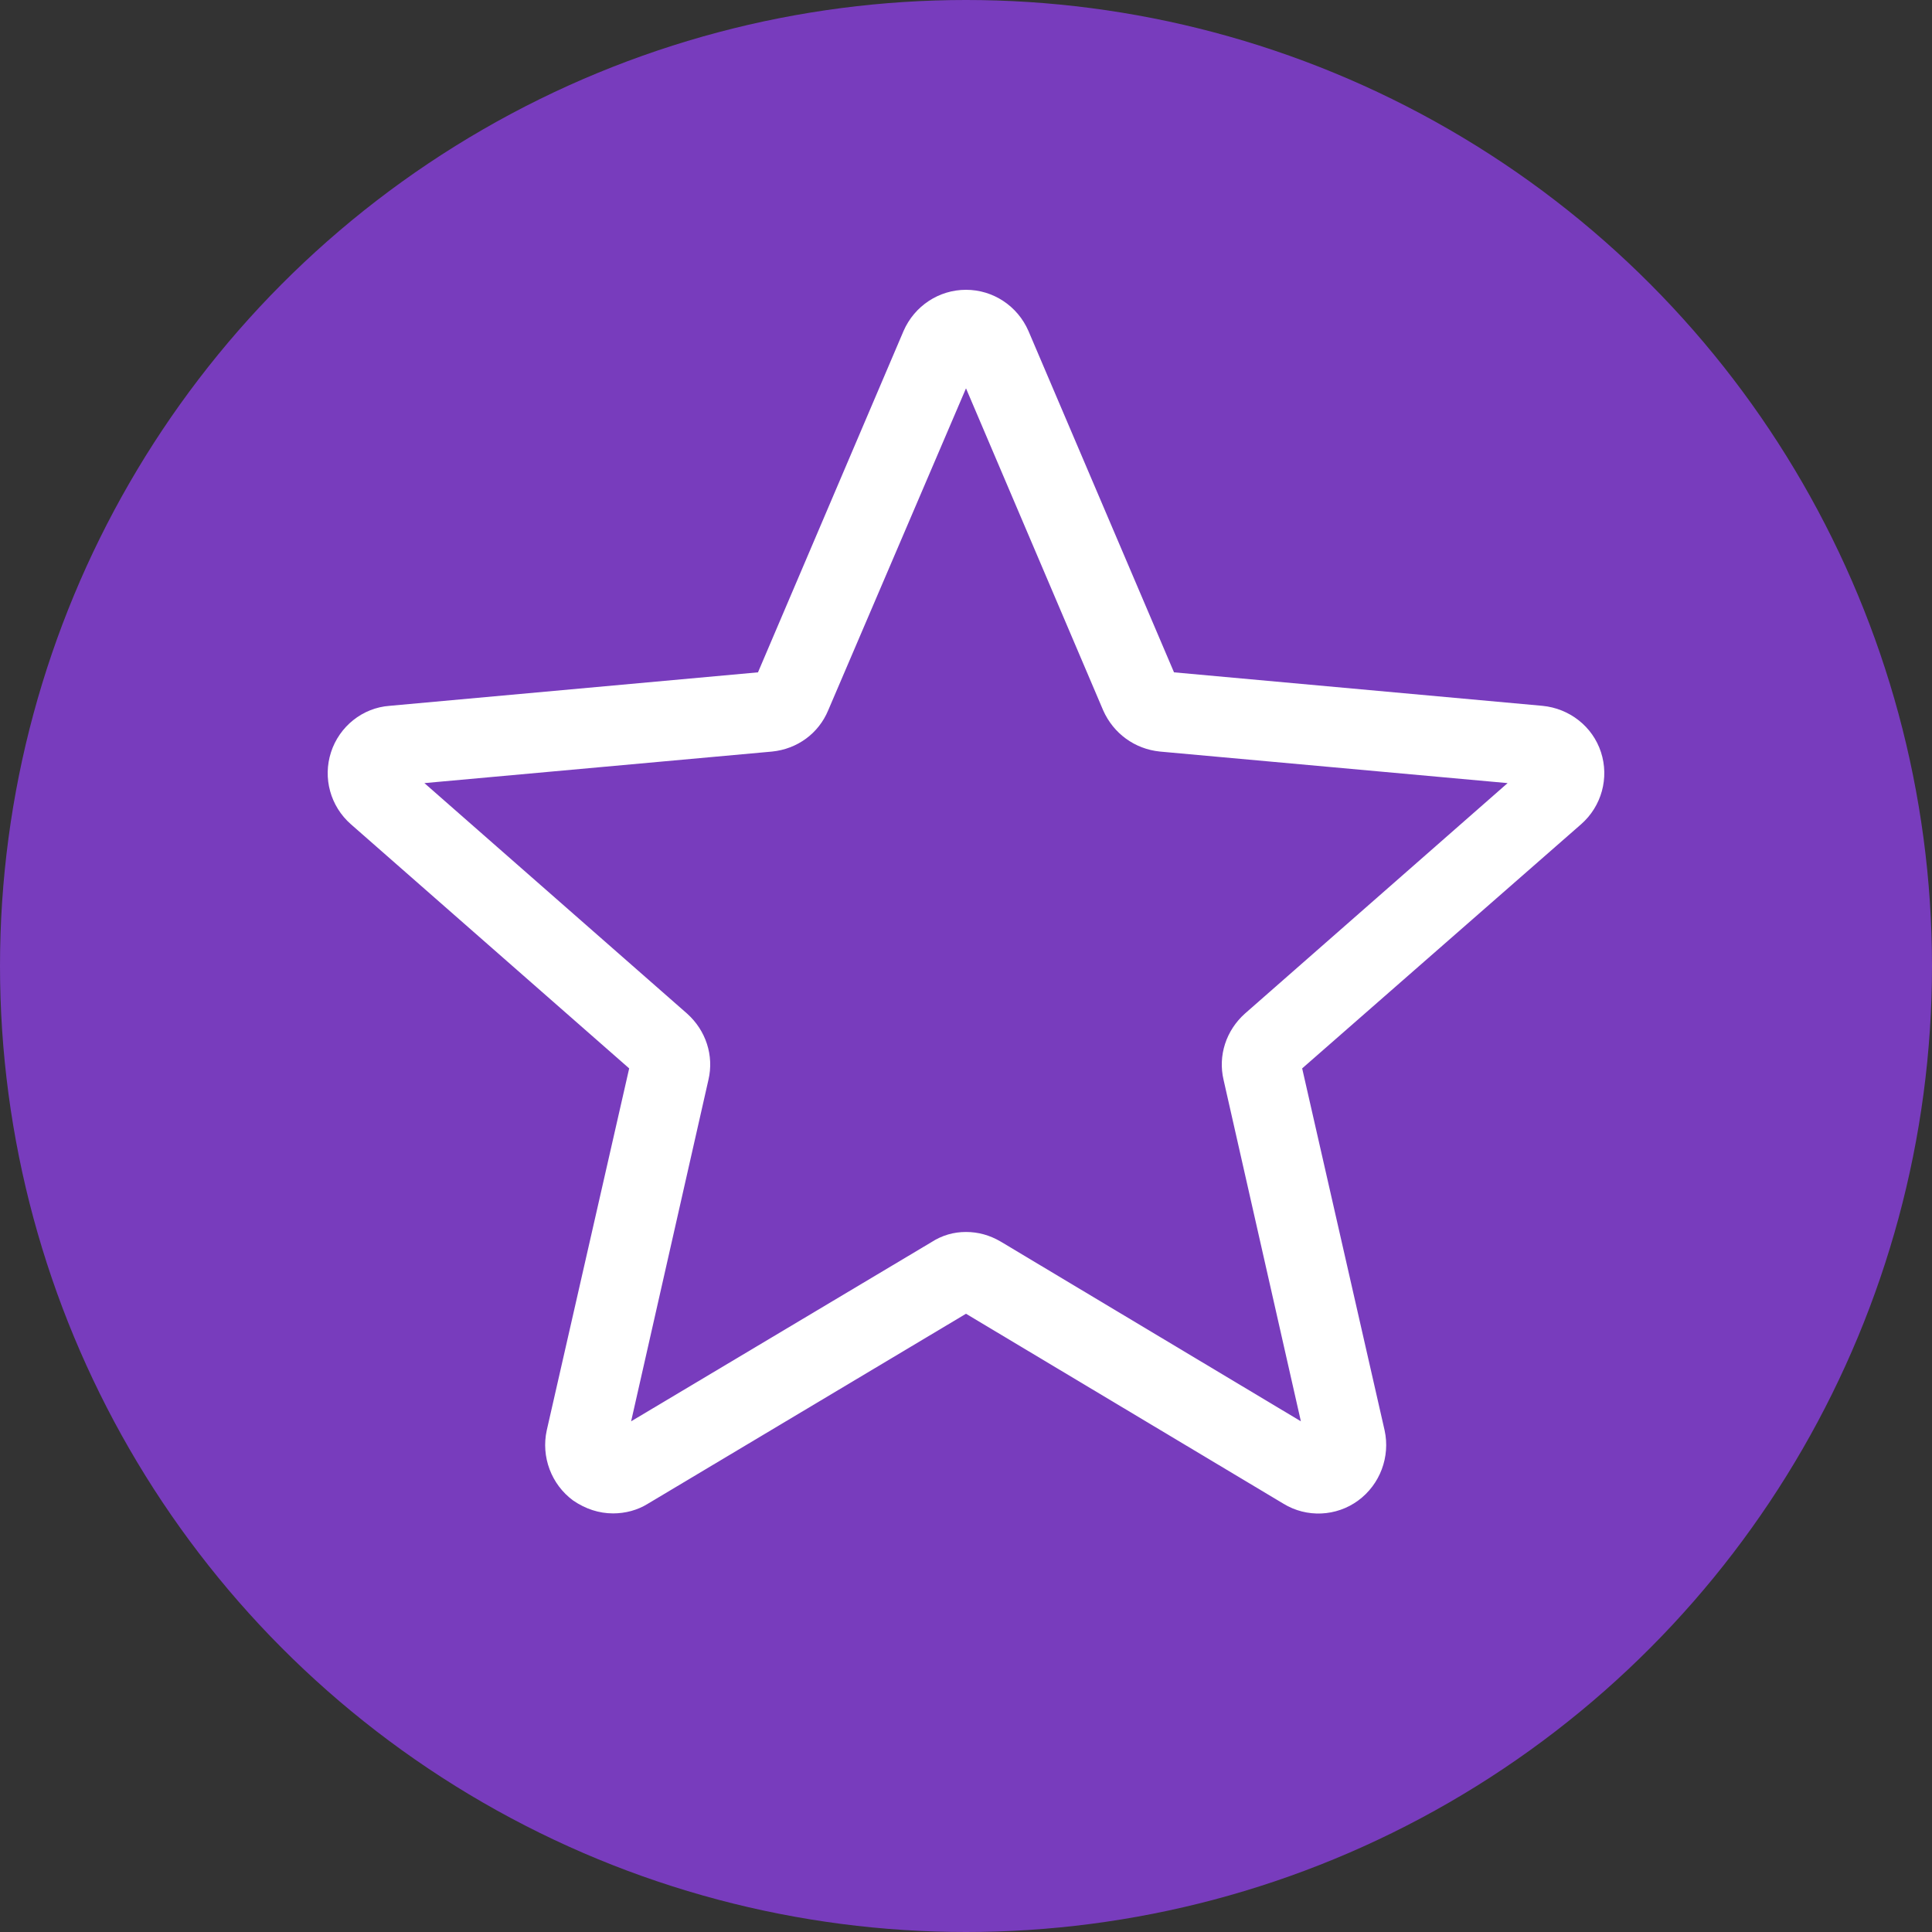
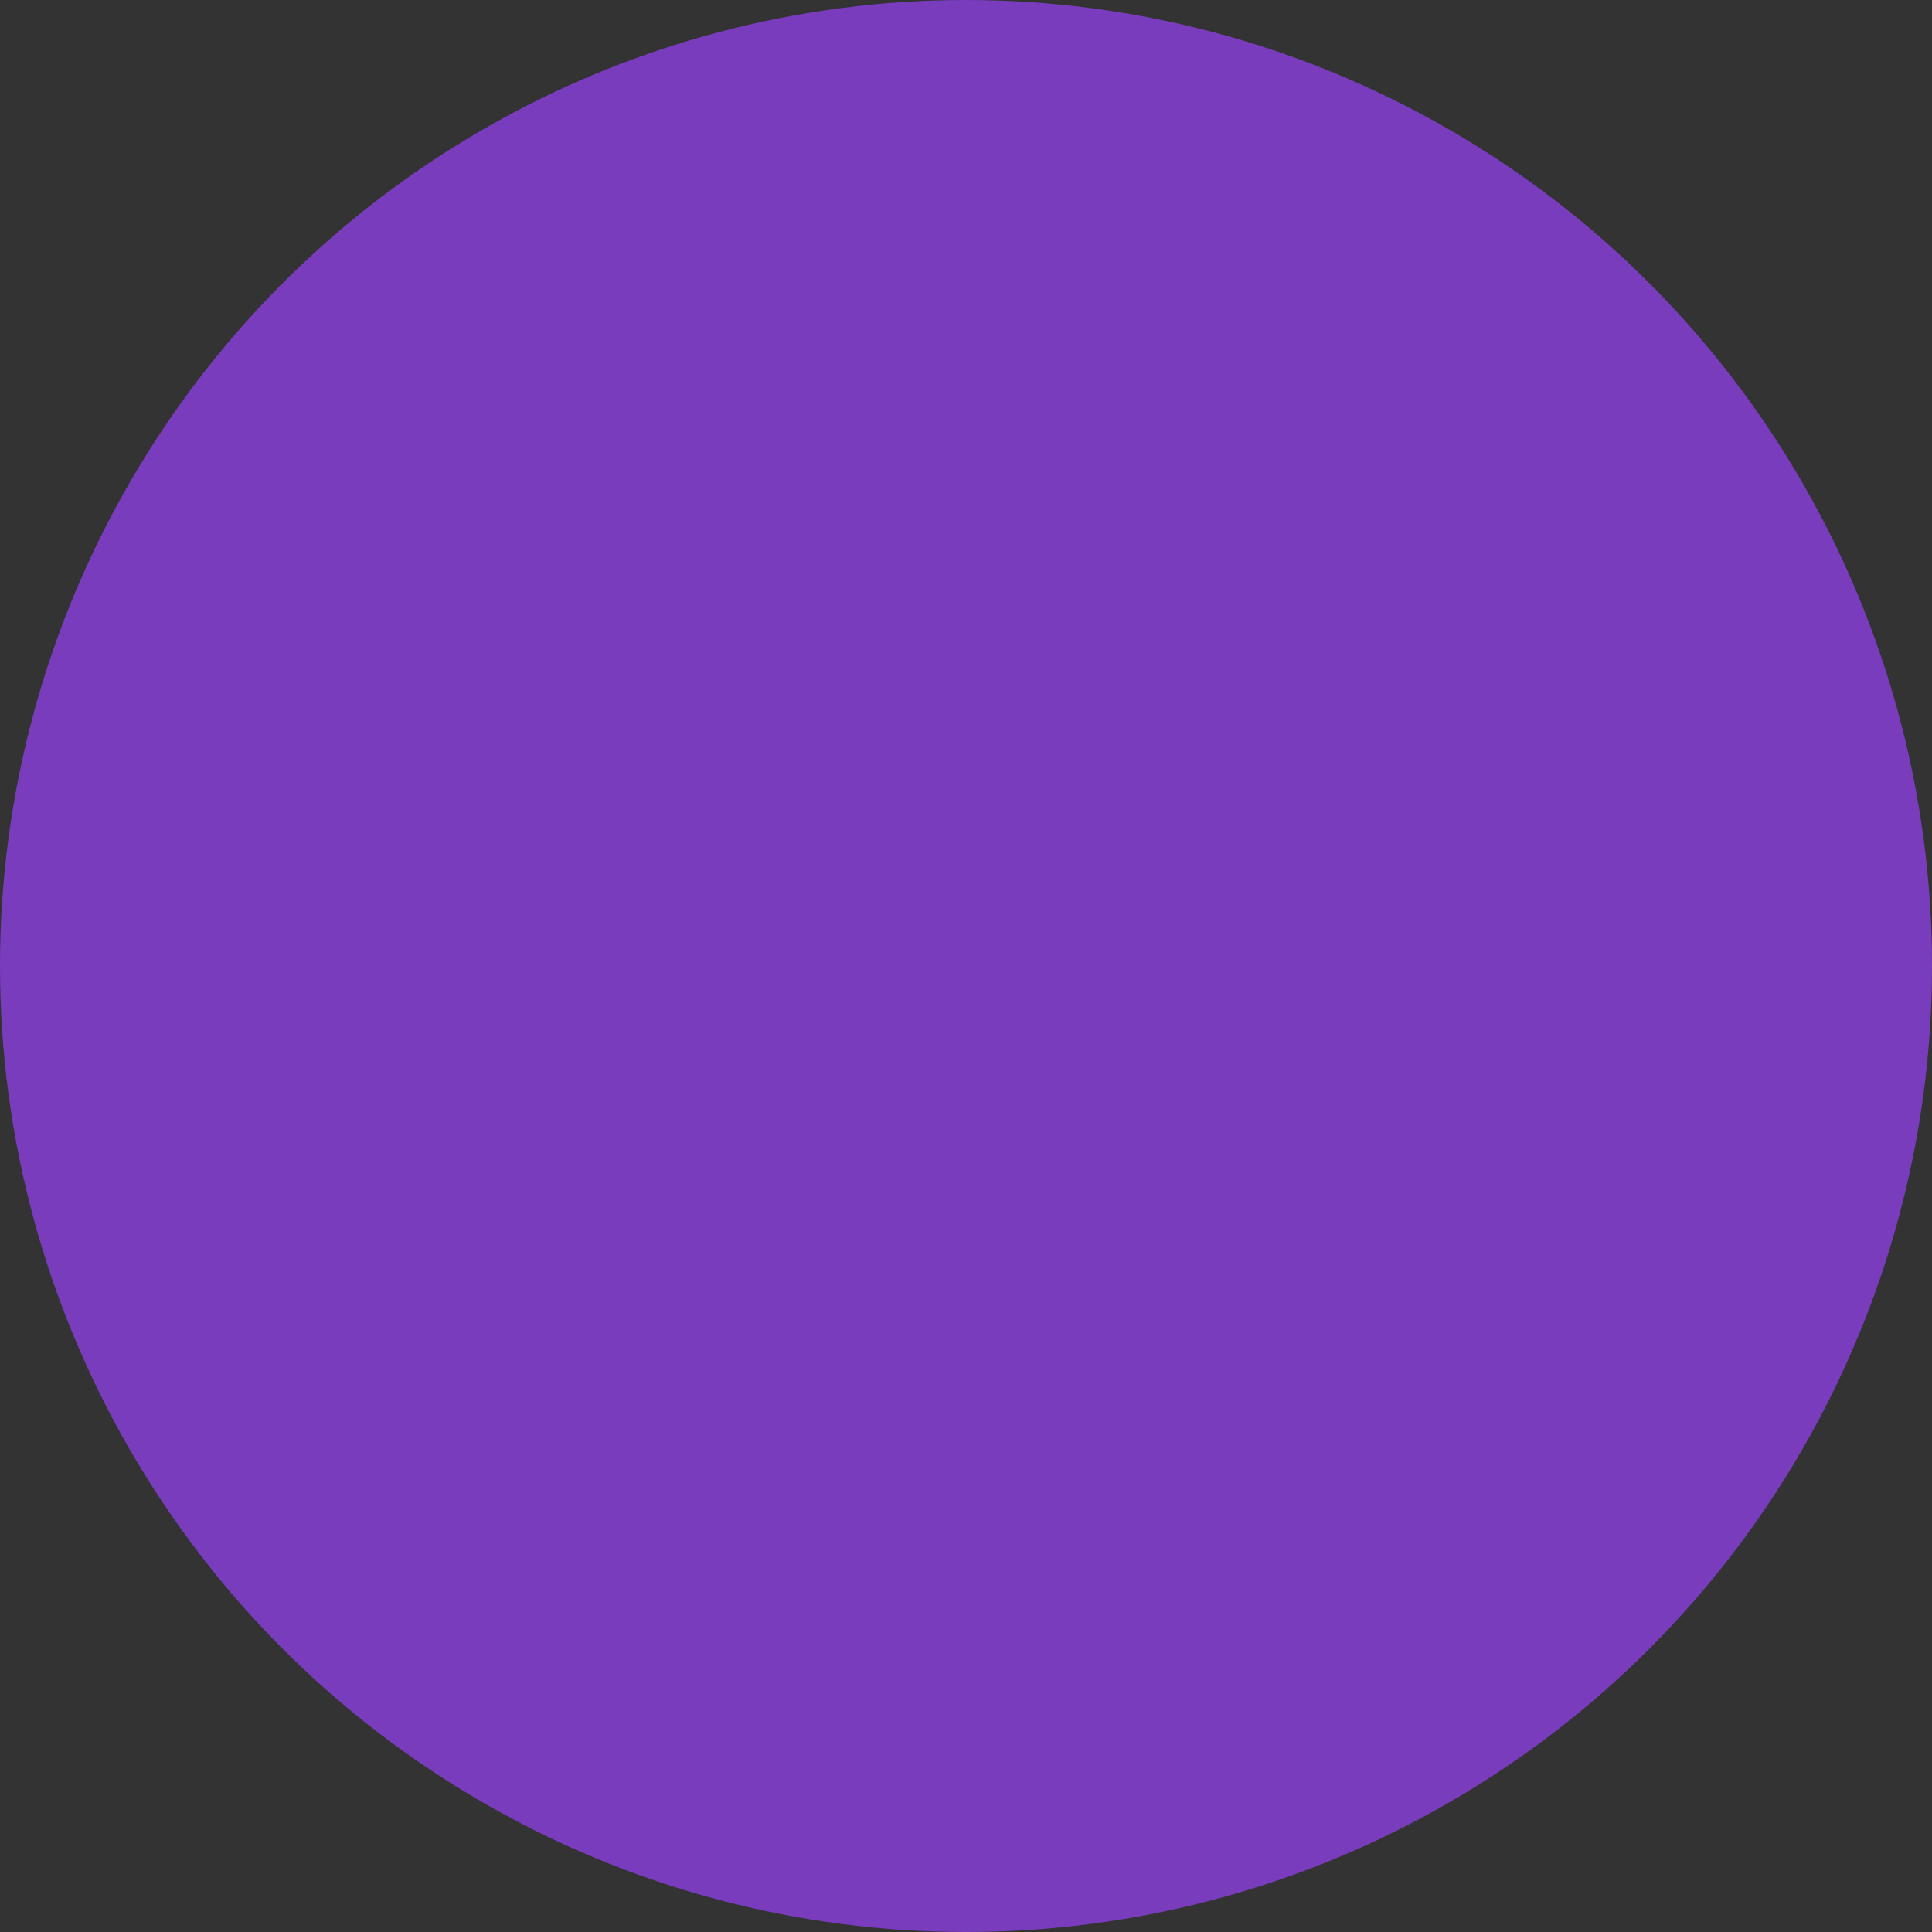
<svg xmlns="http://www.w3.org/2000/svg" version="1.1" id="Слой_1" x="0px" y="0px" viewBox="0 0 30 30" style="enable-background:new 0 0 30 30;" xml:space="preserve">
  <rect x="0" y="0" width="30" height="30" fill="#333333" stroke="none" />
  <style type="text/css">
	.st0{fill:#783CBD;}
	.st1{fill:#FFFFFF;}
</style>
  <g>
    <g id="XMLID_24_">
      <circle id="XMLID_25_" class="st0" cx="15" cy="15" r="15" />
    </g>
-     <path class="st1" d="M9.52,23.5c-0.22,0-0.43-0.07-0.62-0.2c-0.34-0.25-0.5-0.68-0.41-1.09l1.28-5.62L5.45,12.8   c-0.32-0.28-0.44-0.72-0.31-1.12c0.13-0.4,0.49-0.69,0.91-0.72l5.72-0.52l2.26-5.3C14.2,4.75,14.58,4.5,15,4.5   c0.42,0,0.8,0.25,0.97,0.64l2.26,5.3l5.72,0.52c0.42,0.04,0.78,0.32,0.91,0.72c0.13,0.4,0.01,0.84-0.31,1.12l-4.33,3.79l1.28,5.62   c0.09,0.41-0.07,0.84-0.41,1.09c-0.34,0.25-0.8,0.27-1.16,0.05L15,20.4l-4.94,2.95C9.9,23.45,9.71,23.5,9.52,23.5L9.52,23.5z    M15,19.13c0.19,0,0.37,0.05,0.54,0.15l4.66,2.79l-1.2-5.3c-0.09-0.38,0.04-0.77,0.33-1.03l4.08-3.58l-5.4-0.49   c-0.39-0.04-0.72-0.28-0.88-0.64l-2.13-5l-2.14,5c-0.15,0.36-0.48,0.6-0.87,0.64l-5.4,0.49l4.08,3.58   c0.29,0.26,0.42,0.65,0.33,1.03l-1.2,5.3l4.66-2.78C14.63,19.18,14.81,19.13,15,19.13L15,19.13z M11.72,10.54   C11.72,10.54,11.72,10.54,11.72,10.54L11.72,10.54z M18.27,10.54L18.27,10.54C18.27,10.54,18.27,10.54,18.27,10.54L18.27,10.54z    M18.27,10.54" />
  </g>
</svg>